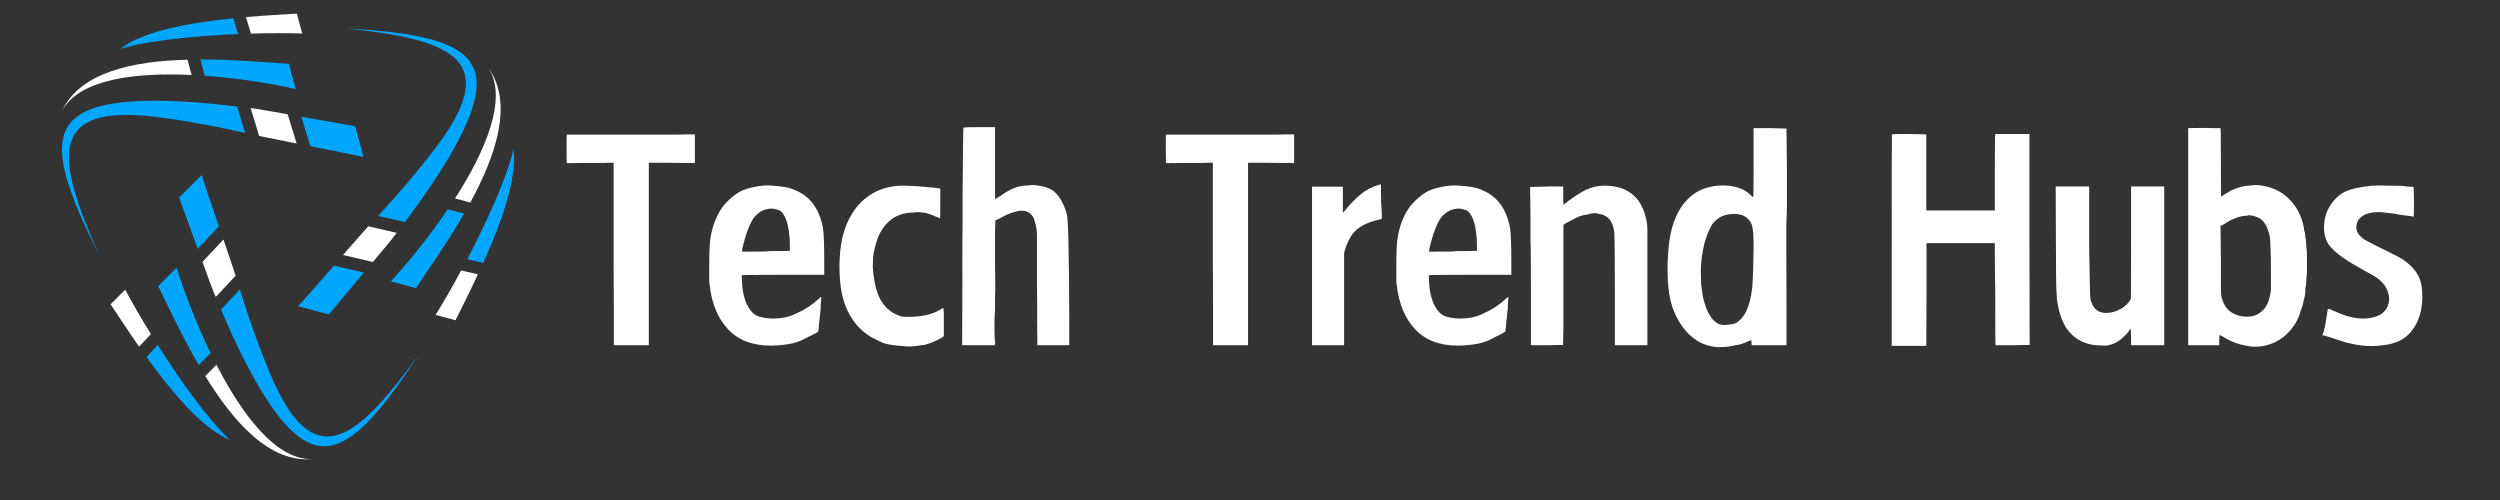
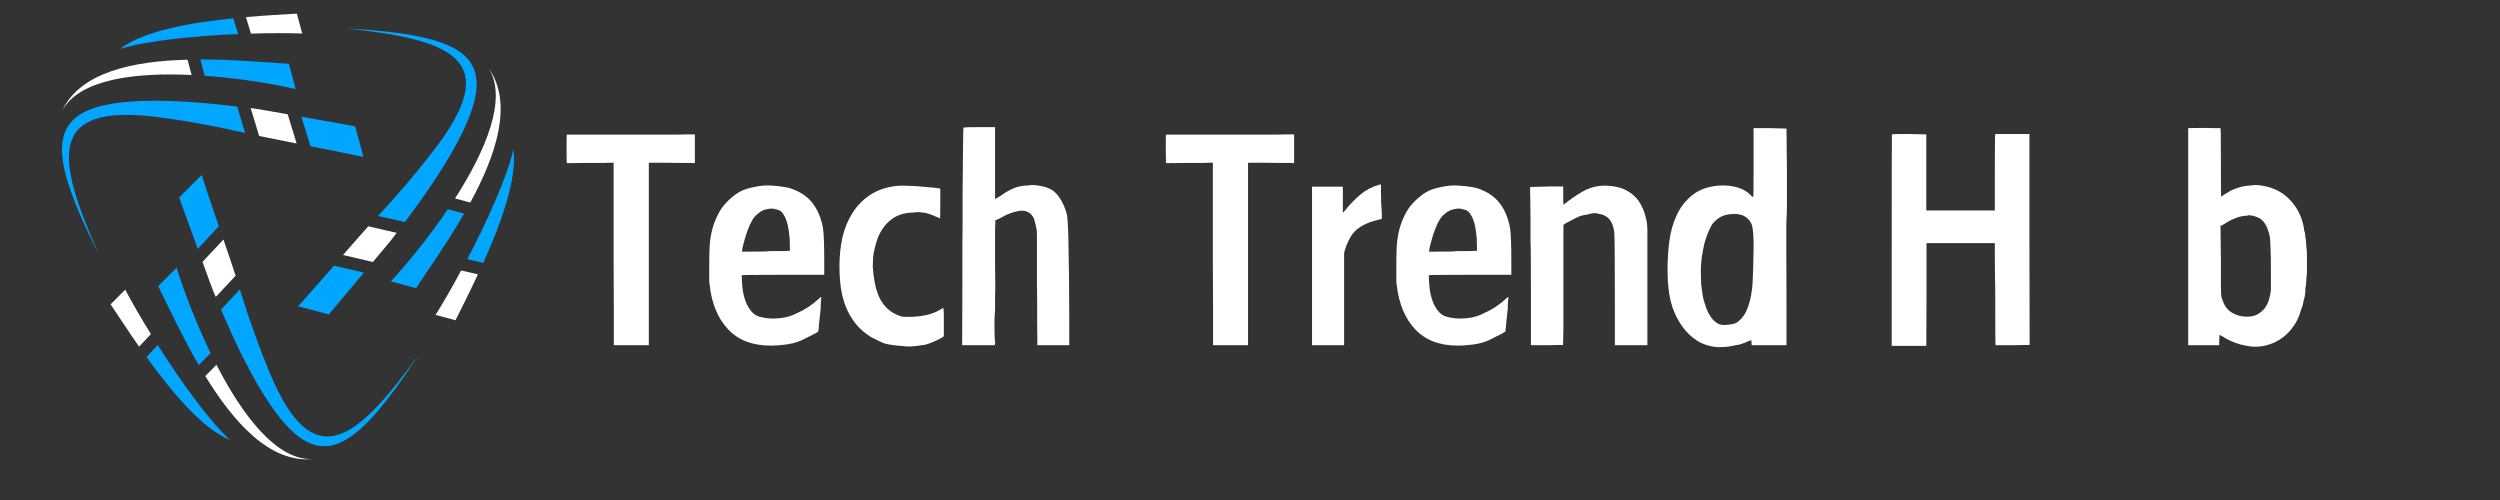
<svg xmlns="http://www.w3.org/2000/svg" width="250" zoomAndPan="magnify" viewBox="0 0 187.5 37.5" height="50" preserveAspectRatio="xMidYMid meet" version="1.0">
  <rect x="0" y="0" width="187.5" height="37.5" fill="#333333" stroke="none" />
  <defs>
    <g />
    <clipPath id="3c1bfeb80f">
      <path d="M 4 1.02 L 38.75 1.02 L 38.75 34 L 4 34 Z M 4 1.02 " clip-rule="nonzero" />
    </clipPath>
    <clipPath id="ad63fbda6a">
      <path d="M 4 1.02 L 38 1.02 L 38 35 L 4 35 Z M 4 1.02 " clip-rule="nonzero" />
    </clipPath>
  </defs>
  <g clip-path="url(#3c1bfeb80f)">
    <path fill="#00a6ff" d="M 30.371 16.652 C 31.91 14.598 33.129 12.781 34.012 11.203 C 37.922 4.215 35.234 2.664 25.875 2.121 C 33.738 2.949 37.805 4.359 32.648 11.121 C 31.461 12.684 30.035 14.379 28.359 16.195 Z M 33.586 15.695 C 32.078 17.926 30.418 19.91 29.312 21.105 L 31.203 21.613 C 32.148 20.184 33.559 18.188 34.809 16.02 Z M 24.664 23.582 C 24.832 23.367 26.109 21.859 27.297 20.445 L 25.047 19.926 C 23.836 21.309 22.613 22.707 22.355 22.969 Z M 26.637 9.469 C 26.367 9.426 24.422 9.078 22.605 8.754 L 23.281 10.969 C 25.09 11.324 26.902 11.684 27.262 11.773 Z M 8.996 3.672 C 11.094 3.031 14.645 2.688 17.859 2.555 L 17.5 1.371 C 14.277 1.699 10.766 2.309 8.996 3.672 Z M 15.352 5.68 C 18.035 5.875 20.586 6.312 22.176 6.676 L 21.668 4.785 C 19.953 4.68 17.527 4.457 15.027 4.457 Z M 17.785 7.988 C 15.234 7.684 13.051 7.527 11.246 7.559 C 3.234 7.676 3.234 10.773 7.445 19.148 C 4.227 11.922 3.414 7.695 11.852 8.785 C 13.797 9.035 15.977 9.418 18.383 9.969 Z M 13.434 14.812 C 13.531 15.062 14.207 16.926 14.832 18.66 L 16.414 16.973 C 15.816 15.234 15.227 13.477 15.125 13.121 Z M 17.234 32.988 C 15.629 31.488 13.555 28.59 11.828 25.875 L 10.988 26.777 C 12.879 29.402 15.164 32.141 17.234 32.988 Z M 15.797 26.484 C 14.625 24.059 13.727 21.637 13.246 20.078 L 11.863 21.461 C 12.629 22.996 13.648 25.215 14.906 27.375 Z M 16.574 23.219 C 17.582 25.582 18.543 27.543 19.473 29.098 C 23.582 35.977 26.262 34.43 31.41 26.598 C 26.762 32.996 23.504 35.812 20.23 27.957 C 19.473 26.145 18.715 24.066 17.988 21.711 Z M 38.508 11.199 C 38.012 13.34 36.539 16.582 35.047 19.438 L 36.246 19.719 C 37.574 16.758 38.797 13.414 38.508 11.199 Z M 38.508 11.199 " fill-opacity="1" fill-rule="evenodd" />
  </g>
  <g clip-path="url(#ad63fbda6a)">
    <path fill="#ffffff" d="M 23.434 34.43 C 20.711 34.531 18.152 31.086 16.234 27.359 L 15.395 28.203 C 17.508 31.648 20.219 34.727 23.434 34.43 M 15.188 19.641 C 15.566 20.703 15.887 21.566 15.949 21.719 C 16.027 21.906 16.102 22.094 16.18 22.273 L 17.672 20.676 C 17.578 20.371 17.195 19.246 16.758 17.961 Z M 36.645 5.109 C 38.098 7.41 36.395 11.352 34.129 14.883 L 35.273 15.188 C 37.207 11.637 38.512 7.75 36.645 5.109 Z M 34.586 20.285 C 33.906 21.551 33.238 22.707 32.684 23.594 C 32.664 23.602 32.641 23.602 32.629 23.609 L 34.164 24.02 C 34.629 23.082 35.234 21.887 35.844 20.578 Z M 27.965 19.648 C 28.695 18.777 29.277 18.086 29.383 17.945 C 29.508 17.785 29.633 17.625 29.75 17.465 L 27.625 16.973 C 27.402 17.207 26.625 18.098 25.727 19.125 Z M 18.82 2.52 C 20.258 2.477 21.586 2.477 22.637 2.512 C 22.648 2.527 22.664 2.539 22.676 2.555 L 22.266 1.02 C 21.223 1.086 19.883 1.156 18.445 1.281 Z M 21.578 8.57 C 20.469 8.371 19.562 8.219 19.398 8.188 C 19.195 8.16 18.992 8.133 18.801 8.105 L 19.434 10.199 C 19.746 10.266 20.906 10.496 22.246 10.762 Z M 4.652 8.328 C 5.918 5.918 10.184 5.422 14.371 5.625 L 14.066 4.477 C 10.023 4.582 6 5.391 4.652 8.328 Z M 11.316 25.055 C 10.559 23.832 9.898 22.676 9.406 21.754 C 9.41 21.734 9.418 21.711 9.418 21.699 L 8.293 22.824 C 8.875 23.691 9.605 24.816 10.434 26 Z M 11.316 25.055 " fill-opacity="1" fill-rule="evenodd" />
  </g>
  <g fill="#ffffff" fill-opacity="1">
    <g transform="translate(42.053, 23.314)">
      <g>
        <path d="M 9.391 -13.234 L 10.062 -13.234 L 10.062 -11.078 L 9.656 -11.094 C 9.457 -11.094 9.211 -11.094 8.922 -11.094 C 8.629 -11.094 8.289 -11.098 7.906 -11.109 L 6.609 -11.109 L 6.609 2.578 L 3.984 2.578 L 3.984 -0.125 C 3.973 -1.145 3.969 -2.211 3.969 -3.328 L 3.969 -11.109 L 3.656 -11.109 C 3.52 -11.098 3.305 -11.094 3.016 -11.094 C 2.723 -11.094 2.344 -11.094 1.875 -11.094 L 0.453 -11.078 L 0.438 -12.141 C 0.438 -12.848 0.441 -13.207 0.453 -13.219 L 8.109 -13.219 C 8.891 -13.219 9.316 -13.223 9.391 -13.234 Z M 9.391 -13.234 " />
      </g>
    </g>
  </g>
  <g fill="#ffffff" fill-opacity="1">
    <g transform="translate(52.568, 23.314)">
      <g>
        <path d="M 4.625 -9.391 C 4.727 -9.398 4.859 -9.406 5.016 -9.406 C 5.172 -9.406 5.344 -9.395 5.531 -9.375 C 5.727 -9.363 5.922 -9.344 6.109 -9.312 C 6.305 -9.289 6.492 -9.254 6.672 -9.203 C 7.41 -8.961 7.973 -8.594 8.359 -8.094 C 8.754 -7.594 9.02 -6.961 9.156 -6.203 C 9.219 -5.805 9.25 -4.969 9.25 -3.688 L 9.25 -2.703 L 6.156 -2.703 C 4.094 -2.703 3.062 -2.691 3.062 -2.672 C 3.062 -2.422 3.078 -2.129 3.109 -1.797 C 3.141 -1.461 3.207 -1.141 3.312 -0.828 C 3.414 -0.516 3.562 -0.238 3.75 0 C 3.945 0.25 4.195 0.406 4.5 0.469 C 4.633 0.5 4.773 0.523 4.922 0.547 C 5.078 0.566 5.242 0.578 5.422 0.578 C 5.703 0.578 5.984 0.551 6.266 0.5 C 6.555 0.445 6.836 0.352 7.109 0.219 C 7.109 0.219 7.141 0.203 7.203 0.172 C 7.797 -0.086 8.344 -0.445 8.844 -0.906 C 8.938 -0.988 8.984 -1.031 8.984 -1.031 L 9.031 -1.031 L 9.016 -0.844 C 9.004 -0.789 9 -0.738 9 -0.688 C 9 -0.645 9 -0.617 9 -0.609 C 9 -0.598 8.992 -0.555 8.984 -0.484 C 8.984 -0.41 8.984 -0.305 8.984 -0.172 C 8.941 0.273 8.898 0.66 8.859 0.984 C 8.848 1.066 8.844 1.133 8.844 1.188 C 8.844 1.25 8.836 1.305 8.828 1.359 L 8.797 1.562 L 8.5 1.734 C 8.301 1.836 8.125 1.926 7.969 2 C 7.812 2.082 7.676 2.148 7.562 2.203 C 7.508 2.223 7.457 2.242 7.406 2.266 C 7.363 2.285 7.336 2.297 7.328 2.297 C 7.023 2.41 6.688 2.488 6.312 2.531 C 5.945 2.582 5.598 2.609 5.266 2.609 C 3.867 2.609 2.789 2.195 2.031 1.375 C 1.27 0.562 0.812 -0.539 0.656 -1.938 C 0.633 -2.008 0.625 -2.164 0.625 -2.406 C 0.625 -2.656 0.625 -3.004 0.625 -3.453 C 0.625 -3.941 0.633 -4.414 0.656 -4.875 C 0.688 -5.332 0.758 -5.773 0.875 -6.203 C 1 -6.629 1.172 -7.039 1.391 -7.438 C 1.617 -7.832 1.938 -8.195 2.344 -8.531 C 2.695 -8.832 3.051 -9.035 3.406 -9.141 C 3.77 -9.254 4.176 -9.336 4.625 -9.391 Z M 5.703 -7.594 C 5.566 -7.645 5.426 -7.672 5.281 -7.672 C 5.227 -7.672 5.176 -7.664 5.125 -7.656 C 4.77 -7.613 4.484 -7.488 4.266 -7.281 C 4.109 -7.164 3.973 -7.008 3.859 -6.812 C 3.742 -6.613 3.645 -6.406 3.562 -6.188 C 3.477 -5.969 3.398 -5.742 3.328 -5.516 C 3.266 -5.297 3.207 -5.086 3.156 -4.891 C 3.102 -4.648 3.078 -4.504 3.078 -4.453 C 3.078 -4.441 3.078 -4.438 3.078 -4.438 C 3.078 -4.438 3.148 -4.438 3.297 -4.438 C 3.555 -4.438 4.082 -4.441 4.875 -4.453 C 5.02 -4.473 5.18 -4.484 5.359 -4.484 C 5.547 -4.484 5.754 -4.484 5.984 -4.484 L 6.672 -4.5 L 6.672 -4.719 C 6.672 -5.227 6.656 -5.562 6.625 -5.719 C 6.613 -5.758 6.609 -5.801 6.609 -5.844 C 6.609 -5.883 6.602 -5.93 6.594 -5.984 C 6.508 -6.629 6.332 -7.102 6.062 -7.406 C 5.969 -7.508 5.848 -7.57 5.703 -7.594 Z M 5.703 -7.594 " />
      </g>
    </g>
  </g>
  <g fill="#ffffff" fill-opacity="1">
    <g transform="translate(62.334, 23.314)">
      <g>
        <path d="M 4.953 -9.375 C 5.086 -9.383 5.238 -9.391 5.406 -9.391 C 5.5 -9.391 5.645 -9.383 5.844 -9.375 C 6.039 -9.375 6.32 -9.359 6.688 -9.328 C 7.5 -9.266 7.988 -9.211 8.156 -9.172 L 8.188 -9.172 L 8.188 -8.078 C 8.188 -7.305 8.18 -6.922 8.172 -6.922 C 8.141 -6.953 8.062 -6.988 7.938 -7.031 C 7.758 -7.113 7.582 -7.188 7.406 -7.25 C 7.238 -7.312 7.07 -7.352 6.906 -7.375 C 6.844 -7.375 6.773 -7.379 6.703 -7.391 C 6.629 -7.398 6.566 -7.406 6.516 -7.406 C 6.43 -7.406 6.332 -7.395 6.219 -7.375 C 5.531 -7.375 4.957 -7.195 4.5 -6.844 C 4.051 -6.5 3.707 -6.016 3.469 -5.391 C 3.352 -5.055 3.266 -4.723 3.203 -4.391 C 3.148 -4.055 3.125 -3.703 3.125 -3.328 C 3.145 -2.941 3.191 -2.551 3.266 -2.156 C 3.336 -1.758 3.445 -1.391 3.594 -1.047 C 3.75 -0.711 3.961 -0.414 4.234 -0.156 C 4.504 0.094 4.848 0.285 5.266 0.422 C 5.391 0.441 5.566 0.453 5.797 0.453 C 6.223 0.453 6.648 0.41 7.078 0.328 C 7.516 0.242 7.91 0.086 8.266 -0.141 C 8.348 -0.191 8.398 -0.219 8.422 -0.219 C 8.422 -0.219 8.422 -0.207 8.422 -0.188 C 8.422 -0.164 8.426 -0.117 8.438 -0.047 C 8.445 0.023 8.453 0.133 8.453 0.281 L 8.453 1.891 L 8.391 1.953 C 8.305 2.016 8.195 2.078 8.062 2.141 C 7.926 2.211 7.773 2.281 7.609 2.344 C 7.453 2.414 7.297 2.473 7.141 2.516 C 6.984 2.555 6.859 2.578 6.766 2.578 C 6.617 2.609 6.469 2.629 6.312 2.641 C 6.156 2.66 5.992 2.672 5.828 2.672 C 5.703 2.672 5.551 2.66 5.375 2.641 C 5.207 2.629 5.031 2.613 4.844 2.594 C 4.656 2.57 4.473 2.547 4.297 2.516 C 4.129 2.484 3.992 2.445 3.891 2.406 C 3.848 2.383 3.828 2.375 3.828 2.375 C 3.816 2.375 3.77 2.352 3.688 2.312 C 3.613 2.27 3.531 2.227 3.438 2.188 C 3.344 2.145 3.258 2.102 3.188 2.062 C 3.113 2.031 3.066 2.008 3.047 2 C 2.566 1.707 2.164 1.363 1.844 0.969 C 1.531 0.57 1.281 0.141 1.094 -0.328 C 0.914 -0.797 0.789 -1.285 0.719 -1.797 C 0.656 -2.316 0.625 -2.828 0.625 -3.328 C 0.625 -4.078 0.695 -4.797 0.844 -5.484 C 1 -6.172 1.25 -6.785 1.594 -7.328 C 1.938 -7.879 2.383 -8.336 2.938 -8.703 C 3.488 -9.066 4.16 -9.289 4.953 -9.375 Z M 4.953 -9.375 " />
      </g>
    </g>
  </g>
  <g fill="#ffffff" fill-opacity="1">
    <g transform="translate(71.271, 23.314)">
      <g>
        <path d="M 0.984 -13.734 C 1.016 -13.766 1.414 -13.781 2.188 -13.781 L 3.359 -13.781 L 3.359 -8.578 C 3.359 -8.453 3.363 -8.391 3.375 -8.391 C 3.395 -8.391 3.539 -8.477 3.812 -8.656 C 4.02 -8.801 4.207 -8.922 4.375 -9.016 C 4.551 -9.109 4.711 -9.18 4.859 -9.234 C 5.016 -9.297 5.176 -9.336 5.344 -9.359 C 5.52 -9.391 5.695 -9.406 5.875 -9.406 C 5.969 -9.426 6.055 -9.438 6.141 -9.438 C 6.359 -9.438 6.582 -9.41 6.812 -9.359 C 7.375 -9.266 7.801 -9.02 8.094 -8.625 C 8.395 -8.227 8.613 -7.758 8.75 -7.219 C 8.77 -7.094 8.789 -6.875 8.812 -6.562 C 8.832 -6.25 8.848 -5.844 8.859 -5.344 C 8.898 -3.5 8.922 -1.645 8.922 0.219 L 8.922 2.578 L 6.531 2.578 L 6.516 0.812 C 6.516 0.238 6.516 -0.281 6.516 -0.75 C 6.516 -1.219 6.508 -1.645 6.5 -2.031 L 6.5 -3.125 C 6.5 -3.438 6.5 -3.711 6.5 -3.953 L 6.5 -5.625 C 6.5 -5.883 6.488 -6.051 6.469 -6.125 C 6.426 -6.375 6.363 -6.633 6.281 -6.906 C 6.133 -7.238 5.891 -7.438 5.547 -7.5 C 5.492 -7.508 5.441 -7.516 5.391 -7.516 C 5.234 -7.516 5.047 -7.484 4.828 -7.422 C 4.504 -7.336 4.191 -7.207 3.891 -7.031 C 3.766 -6.957 3.66 -6.906 3.578 -6.875 C 3.504 -6.844 3.461 -6.82 3.453 -6.812 L 3.375 -6.781 L 3.375 -6.531 C 3.363 -6.438 3.359 -6.133 3.359 -5.625 C 3.359 -5.125 3.359 -4.406 3.359 -3.469 C 3.367 -2.82 3.375 -2.273 3.375 -1.828 C 3.375 -1.609 3.367 -1.316 3.359 -0.953 C 3.359 -0.598 3.359 -0.312 3.359 -0.094 C 3.328 0.27 3.312 0.629 3.312 0.984 C 3.312 1.336 3.316 1.68 3.328 2.016 C 3.348 2.141 3.359 2.238 3.359 2.312 L 3.359 2.469 L 3.328 2.578 L 0.891 2.578 L 0.906 -1.812 C 0.906 -4.77 0.91 -6.273 0.922 -6.328 L 0.922 -8.625 C 0.922 -9.176 0.926 -9.742 0.938 -10.328 C 0.945 -10.91 0.953 -11.453 0.953 -11.953 C 0.961 -12.453 0.969 -12.867 0.969 -13.203 C 0.977 -13.535 0.984 -13.711 0.984 -13.734 Z M 0.984 -13.734 " />
      </g>
    </g>
  </g>
  <g fill="#ffffff" fill-opacity="1">
    <g transform="translate(81.077, 23.314)">
      <g />
    </g>
  </g>
  <g fill="#ffffff" fill-opacity="1">
    <g transform="translate(86.995, 23.314)">
      <g>
        <path d="M 9.391 -13.234 L 10.062 -13.234 L 10.062 -11.078 L 9.656 -11.094 C 9.457 -11.094 9.211 -11.094 8.922 -11.094 C 8.629 -11.094 8.289 -11.098 7.906 -11.109 L 6.609 -11.109 L 6.609 2.578 L 3.984 2.578 L 3.984 -0.125 C 3.973 -1.145 3.969 -2.211 3.969 -3.328 L 3.969 -11.109 L 3.656 -11.109 C 3.52 -11.098 3.305 -11.094 3.016 -11.094 C 2.723 -11.094 2.344 -11.094 1.875 -11.094 L 0.453 -11.078 L 0.438 -12.141 C 0.438 -12.848 0.441 -13.207 0.453 -13.219 L 8.109 -13.219 C 8.891 -13.219 9.316 -13.223 9.391 -13.234 Z M 9.391 -13.234 " />
      </g>
    </g>
  </g>
  <g fill="#ffffff" fill-opacity="1">
    <g transform="translate(97.511, 23.314)">
      <g>
        <path d="M 5.953 -9.469 C 5.984 -9.469 6.008 -9.477 6.031 -9.5 C 6.051 -9.477 6.062 -9.426 6.062 -9.344 C 6.062 -9.258 6.062 -9.094 6.062 -8.844 C 6.062 -8.344 6.082 -7.844 6.125 -7.344 L 6.125 -6.906 L 5.953 -6.844 C 5.941 -6.844 5.93 -6.844 5.922 -6.844 C 5.922 -6.844 5.906 -6.844 5.875 -6.844 L 5.781 -6.812 C 5.758 -6.812 5.742 -6.805 5.734 -6.797 C 5.723 -6.785 5.711 -6.781 5.703 -6.781 C 5.66 -6.77 5.594 -6.754 5.5 -6.734 C 5.07 -6.598 4.742 -6.453 4.516 -6.297 C 4.203 -6.098 3.957 -5.848 3.781 -5.547 C 3.613 -5.254 3.477 -4.945 3.375 -4.625 L 3.297 -4.328 L 3.297 2.578 L 0.891 2.578 L 0.891 -9.312 L 3.203 -9.312 L 3.203 -7.453 C 3.203 -7.398 3.207 -7.375 3.219 -7.375 C 3.219 -7.363 3.219 -7.359 3.219 -7.359 C 3.227 -7.367 3.285 -7.438 3.391 -7.562 C 3.734 -7.988 4.109 -8.375 4.516 -8.719 C 4.922 -9.062 5.398 -9.312 5.953 -9.469 Z M 5.953 -9.469 " />
      </g>
    </g>
  </g>
  <g fill="#ffffff" fill-opacity="1">
    <g transform="translate(104.1, 23.314)">
      <g>
        <path d="M 4.625 -9.391 C 4.727 -9.398 4.859 -9.406 5.016 -9.406 C 5.172 -9.406 5.344 -9.395 5.531 -9.375 C 5.727 -9.363 5.922 -9.344 6.109 -9.312 C 6.305 -9.289 6.492 -9.254 6.672 -9.203 C 7.41 -8.961 7.973 -8.594 8.359 -8.094 C 8.754 -7.594 9.02 -6.961 9.156 -6.203 C 9.219 -5.805 9.25 -4.969 9.25 -3.688 L 9.25 -2.703 L 6.156 -2.703 C 4.094 -2.703 3.062 -2.691 3.062 -2.672 C 3.062 -2.422 3.078 -2.129 3.109 -1.797 C 3.141 -1.461 3.207 -1.141 3.312 -0.828 C 3.414 -0.516 3.562 -0.238 3.75 0 C 3.945 0.25 4.195 0.406 4.5 0.469 C 4.633 0.5 4.773 0.523 4.922 0.547 C 5.078 0.566 5.242 0.578 5.422 0.578 C 5.703 0.578 5.984 0.551 6.266 0.5 C 6.555 0.445 6.836 0.352 7.109 0.219 C 7.109 0.219 7.141 0.203 7.203 0.172 C 7.797 -0.086 8.344 -0.445 8.844 -0.906 C 8.938 -0.988 8.984 -1.031 8.984 -1.031 L 9.031 -1.031 L 9.016 -0.844 C 9.004 -0.789 9 -0.738 9 -0.688 C 9 -0.645 9 -0.617 9 -0.609 C 9 -0.598 8.992 -0.555 8.984 -0.484 C 8.984 -0.41 8.984 -0.305 8.984 -0.172 C 8.941 0.273 8.898 0.66 8.859 0.984 C 8.848 1.066 8.844 1.133 8.844 1.188 C 8.844 1.25 8.836 1.305 8.828 1.359 L 8.797 1.562 L 8.5 1.734 C 8.301 1.836 8.125 1.926 7.969 2 C 7.812 2.082 7.676 2.148 7.562 2.203 C 7.508 2.223 7.457 2.242 7.406 2.266 C 7.363 2.285 7.336 2.297 7.328 2.297 C 7.023 2.41 6.688 2.488 6.312 2.531 C 5.945 2.582 5.598 2.609 5.266 2.609 C 3.867 2.609 2.789 2.195 2.031 1.375 C 1.27 0.562 0.812 -0.539 0.656 -1.938 C 0.633 -2.008 0.625 -2.164 0.625 -2.406 C 0.625 -2.656 0.625 -3.004 0.625 -3.453 C 0.625 -3.941 0.633 -4.414 0.656 -4.875 C 0.688 -5.332 0.758 -5.773 0.875 -6.203 C 1 -6.629 1.172 -7.039 1.391 -7.438 C 1.617 -7.832 1.938 -8.195 2.344 -8.531 C 2.695 -8.832 3.051 -9.035 3.406 -9.141 C 3.77 -9.254 4.176 -9.336 4.625 -9.391 Z M 5.703 -7.594 C 5.566 -7.645 5.426 -7.672 5.281 -7.672 C 5.227 -7.672 5.176 -7.664 5.125 -7.656 C 4.77 -7.613 4.484 -7.488 4.266 -7.281 C 4.109 -7.164 3.973 -7.008 3.859 -6.812 C 3.742 -6.613 3.645 -6.406 3.562 -6.188 C 3.477 -5.969 3.398 -5.742 3.328 -5.516 C 3.266 -5.297 3.207 -5.086 3.156 -4.891 C 3.102 -4.648 3.078 -4.504 3.078 -4.453 C 3.078 -4.441 3.078 -4.438 3.078 -4.438 C 3.078 -4.438 3.148 -4.438 3.297 -4.438 C 3.555 -4.438 4.082 -4.441 4.875 -4.453 C 5.02 -4.473 5.18 -4.484 5.359 -4.484 C 5.547 -4.484 5.754 -4.484 5.984 -4.484 L 6.672 -4.5 L 6.672 -4.719 C 6.672 -5.227 6.656 -5.562 6.625 -5.719 C 6.613 -5.758 6.609 -5.801 6.609 -5.844 C 6.609 -5.883 6.602 -5.93 6.594 -5.984 C 6.508 -6.629 6.332 -7.102 6.062 -7.406 C 5.969 -7.508 5.848 -7.57 5.703 -7.594 Z M 5.703 -7.594 " />
      </g>
    </g>
  </g>
  <g fill="#ffffff" fill-opacity="1">
    <g transform="translate(113.866, 23.314)">
      <g>
        <path d="M 0.953 2.578 L 0.953 -1.266 C 0.953 -3.859 0.941 -5.16 0.922 -5.172 L 0.922 -6.953 C 0.91 -7.516 0.906 -7.969 0.906 -8.312 C 0.906 -8.656 0.898 -8.883 0.891 -9 L 0.891 -9.281 L 0.922 -9.281 C 0.941 -9.289 1.031 -9.297 1.188 -9.297 C 1.352 -9.305 1.535 -9.312 1.734 -9.312 C 1.941 -9.32 2.141 -9.328 2.328 -9.328 L 3.375 -9.328 L 3.375 -8.688 C 3.375 -8.227 3.379 -7.988 3.391 -7.969 C 3.422 -7.969 3.469 -8.004 3.531 -8.078 L 3.578 -8.094 C 3.598 -8.102 3.613 -8.113 3.625 -8.125 C 3.645 -8.145 3.664 -8.164 3.688 -8.188 C 4.227 -8.594 4.703 -8.895 5.109 -9.094 C 5.547 -9.289 5.992 -9.391 6.453 -9.391 C 6.641 -9.391 6.82 -9.379 7 -9.359 C 7.477 -9.305 7.879 -9.18 8.203 -8.984 C 8.535 -8.797 8.805 -8.555 9.016 -8.266 C 9.223 -7.973 9.383 -7.633 9.5 -7.25 C 9.625 -6.875 9.688 -6.477 9.688 -6.062 L 9.688 2.578 L 7.25 2.578 L 7.25 -0.516 C 7.25 -3.734 7.234 -5.531 7.203 -5.906 C 7.16 -6.301 7.039 -6.617 6.844 -6.859 C 6.645 -7.098 6.348 -7.242 5.953 -7.297 C 5.898 -7.316 5.844 -7.328 5.781 -7.328 C 5.594 -7.328 5.391 -7.289 5.172 -7.219 C 4.891 -7.195 4.617 -7.117 4.359 -6.984 C 4.098 -6.848 3.848 -6.719 3.609 -6.594 L 3.391 -6.453 L 3.391 0.625 C 3.391 1.375 3.383 1.848 3.375 2.047 L 3.359 2.562 L 2.922 2.562 C 2.723 2.57 2.523 2.578 2.328 2.578 C 2.129 2.578 1.922 2.578 1.703 2.578 Z M 0.953 2.578 " />
      </g>
    </g>
  </g>
  <g fill="#ffffff" fill-opacity="1">
    <g transform="translate(124.441, 23.314)">
      <g>
        <path d="M 7.078 -11.156 L 7.078 -13.703 L 8.328 -13.703 L 9.547 -13.672 L 9.578 -10.453 C 9.578 -9.379 9.578 -8.555 9.578 -7.984 C 9.578 -7.41 9.566 -7.082 9.547 -7 C 9.535 -6.875 9.531 -6.258 9.531 -5.156 C 9.531 -4.062 9.535 -2.484 9.547 -0.422 L 9.547 2.578 L 6.953 2.578 C 6.93 2.578 6.922 2.516 6.922 2.391 C 6.922 2.266 6.914 2.203 6.906 2.203 C 6.895 2.203 6.836 2.219 6.734 2.25 C 6.547 2.344 6.367 2.414 6.203 2.469 C 6.035 2.531 5.875 2.566 5.719 2.578 C 5.344 2.672 4.961 2.719 4.578 2.719 C 4.492 2.719 4.414 2.719 4.344 2.719 C 3.758 2.664 3.25 2.5 2.812 2.219 C 2.383 1.938 2.02 1.582 1.719 1.156 C 1.414 0.727 1.176 0.258 1 -0.25 C 0.832 -0.77 0.727 -1.285 0.688 -1.797 C 0.664 -1.992 0.648 -2.203 0.641 -2.422 C 0.629 -2.648 0.625 -2.867 0.625 -3.078 C 0.625 -3.766 0.664 -4.461 0.75 -5.172 C 0.844 -5.891 1.023 -6.547 1.297 -7.141 C 1.566 -7.742 1.953 -8.25 2.453 -8.656 C 2.953 -9.07 3.609 -9.316 4.422 -9.391 C 4.555 -9.398 4.68 -9.406 4.797 -9.406 C 5.055 -9.406 5.316 -9.379 5.578 -9.328 C 6.148 -9.211 6.586 -8.984 6.891 -8.641 C 6.961 -8.578 7.008 -8.547 7.031 -8.547 C 7.031 -8.547 7.039 -8.555 7.062 -8.578 C 7.07 -8.598 7.078 -9.457 7.078 -11.156 Z M 6.078 -7.219 C 5.961 -7.25 5.832 -7.266 5.688 -7.266 C 5.562 -7.266 5.438 -7.258 5.312 -7.25 C 5.031 -7.219 4.797 -7.148 4.609 -7.047 C 4.422 -6.941 4.234 -6.789 4.047 -6.594 C 3.898 -6.395 3.75 -6.094 3.594 -5.688 C 3.438 -5.281 3.32 -4.832 3.25 -4.344 C 3.238 -4.301 3.234 -4.27 3.234 -4.25 C 3.223 -4.207 3.207 -4.125 3.188 -4 C 3.176 -3.883 3.16 -3.719 3.141 -3.5 C 3.129 -3.438 3.125 -3.344 3.125 -3.219 C 3.125 -3.102 3.125 -2.953 3.125 -2.766 C 3.125 -2.523 3.129 -2.289 3.141 -2.062 C 3.16 -1.844 3.191 -1.613 3.234 -1.375 C 3.234 -1.312 3.242 -1.227 3.266 -1.125 C 3.285 -1.031 3.305 -0.93 3.328 -0.828 C 3.359 -0.723 3.391 -0.625 3.422 -0.531 C 3.453 -0.438 3.477 -0.359 3.5 -0.297 C 3.508 -0.285 3.523 -0.238 3.547 -0.156 C 3.742 0.332 3.988 0.676 4.281 0.875 C 4.426 1 4.629 1.062 4.891 1.062 C 4.961 1.062 5.031 1.055 5.094 1.047 C 5.445 1.016 5.68 0.961 5.797 0.891 C 6.023 0.742 6.211 0.555 6.359 0.328 C 6.504 0.098 6.617 -0.148 6.703 -0.422 C 6.797 -0.691 6.863 -0.973 6.906 -1.266 C 6.957 -1.555 6.988 -1.816 7 -2.047 C 7.02 -2.348 7.035 -2.707 7.047 -3.125 C 7.055 -3.539 7.066 -4.023 7.078 -4.578 C 7.078 -4.68 7.078 -4.781 7.078 -4.875 C 7.078 -5.645 7.035 -6.164 6.953 -6.438 C 6.785 -6.852 6.492 -7.113 6.078 -7.219 Z M 6.078 -7.219 " />
      </g>
    </g>
  </g>
  <g fill="#ffffff" fill-opacity="1">
    <g transform="translate(134.898, 23.314)">
      <g />
    </g>
  </g>
  <g fill="#ffffff" fill-opacity="1">
    <g transform="translate(140.816, 23.314)">
      <g>
        <path d="M 1.062 -4 C 1.062 -10.156 1.066 -13.234 1.078 -13.234 C 1.078 -13.254 1.492 -13.266 2.328 -13.266 L 3.656 -13.234 L 3.656 -7.531 L 8.797 -7.531 L 8.797 -10.406 C 8.797 -12.289 8.805 -13.242 8.828 -13.266 L 11.391 -13.266 L 11.391 -5.375 L 11.406 2.547 L 11.359 2.562 C 11.348 2.562 11.238 2.562 11.031 2.562 C 10.82 2.562 10.531 2.566 10.156 2.578 L 8.859 2.578 L 8.844 2.484 C 8.832 2.441 8.828 1.164 8.828 -1.344 C 8.805 -2.594 8.797 -3.523 8.797 -4.141 C 8.797 -4.766 8.797 -5.078 8.797 -5.078 L 3.672 -5.078 L 3.672 -1.219 L 3.656 2.625 L 1.062 2.625 Z M 1.062 -4 " />
      </g>
    </g>
  </g>
  <g fill="#ffffff" fill-opacity="1">
    <g transform="translate(153.285, 23.314)">
      <g>
-         <path d="M 0.906 -5.609 L 0.891 -9.328 L 3.406 -9.328 L 3.406 -4.625 C 3.426 -3.477 3.441 -2.598 3.453 -1.984 C 3.461 -1.367 3.477 -1.016 3.5 -0.922 L 3.5 -0.875 L 3.516 -0.812 C 3.629 -0.363 3.859 -0.066 4.203 0.078 C 4.348 0.129 4.492 0.156 4.641 0.156 C 4.68 0.156 4.711 0.156 4.734 0.156 C 5.078 0.145 5.422 0.047 5.766 -0.141 C 6.109 -0.336 6.363 -0.586 6.531 -0.891 C 6.539 -0.898 6.547 -2.312 6.547 -5.125 L 6.547 -9.328 L 9.031 -9.328 L 9.031 2.578 L 6.547 2.578 L 6.547 1.922 L 6.516 1.297 L 6.516 1.328 C 6.504 1.336 6.488 1.352 6.469 1.375 C 6.457 1.375 6.453 1.383 6.453 1.406 C 6.453 1.414 6.398 1.488 6.297 1.625 C 6.191 1.758 6.094 1.863 6 1.938 C 5.688 2.258 5.305 2.473 4.859 2.578 C 4.773 2.598 4.664 2.609 4.531 2.609 C 4.469 2.609 4.359 2.602 4.203 2.594 C 4.047 2.582 3.895 2.57 3.75 2.562 C 3.289 2.488 2.895 2.348 2.562 2.141 C 2.238 1.93 1.969 1.676 1.75 1.375 C 1.539 1.07 1.375 0.727 1.25 0.344 C 1.133 -0.039 1.047 -0.438 0.984 -0.844 C 0.984 -0.863 0.984 -0.898 0.984 -0.953 C 0.984 -1.004 0.977 -1.078 0.969 -1.172 C 0.926 -1.492 0.906 -2.973 0.906 -5.609 Z M 0.906 -5.609 " />
-       </g>
+         </g>
    </g>
  </g>
  <g fill="#ffffff" fill-opacity="1">
    <g transform="translate(163.209, 23.314)">
      <g>
        <path d="M 0.906 -5.562 C 0.906 -8.27 0.906 -10.301 0.906 -11.656 C 0.906 -13.02 0.906 -13.703 0.906 -13.703 C 0.914 -13.711 1.32 -13.719 2.125 -13.719 C 2.539 -13.707 2.844 -13.703 3.031 -13.703 C 3.219 -13.703 3.316 -13.703 3.328 -13.703 C 3.348 -13.68 3.359 -12.816 3.359 -11.109 C 3.359 -9.41 3.363 -8.562 3.375 -8.562 C 3.383 -8.562 3.484 -8.629 3.672 -8.766 C 3.711 -8.785 3.781 -8.82 3.875 -8.875 C 3.895 -8.895 3.926 -8.914 3.969 -8.938 C 4.008 -8.969 4.031 -8.984 4.031 -8.984 C 4.25 -9.098 4.539 -9.207 4.906 -9.312 C 5.188 -9.363 5.41 -9.395 5.578 -9.406 C 5.754 -9.426 5.879 -9.438 5.953 -9.438 C 6.141 -9.438 6.332 -9.414 6.531 -9.375 C 7.363 -9.227 8.039 -8.867 8.562 -8.297 C 9.094 -7.734 9.43 -7.051 9.578 -6.25 L 9.578 -6.234 C 9.586 -6.211 9.594 -6.164 9.594 -6.094 C 9.602 -6.02 9.625 -5.945 9.656 -5.875 C 9.664 -5.852 9.672 -5.816 9.672 -5.766 C 9.672 -5.711 9.676 -5.645 9.688 -5.562 C 9.695 -5.539 9.707 -5.484 9.719 -5.391 C 9.727 -5.305 9.734 -5.258 9.734 -5.25 C 9.742 -5.145 9.754 -5.016 9.766 -4.859 C 9.773 -4.711 9.789 -4.539 9.812 -4.344 L 9.812 -2.766 C 9.789 -2.723 9.781 -2.664 9.781 -2.594 C 9.781 -2.52 9.773 -2.438 9.766 -2.344 C 9.754 -1.988 9.734 -1.801 9.703 -1.781 L 9.703 -1.734 C 9.703 -1.711 9.695 -1.68 9.688 -1.641 C 9.688 -1.547 9.688 -1.492 9.688 -1.484 L 9.688 -1.359 C 9.676 -1.348 9.672 -1.312 9.672 -1.25 C 9.66 -1.227 9.656 -1.203 9.656 -1.172 C 9.656 -1.148 9.656 -1.133 9.656 -1.125 C 9.582 -0.844 9.531 -0.617 9.5 -0.453 C 9.469 -0.367 9.453 -0.316 9.453 -0.297 C 9.453 -0.285 9.445 -0.266 9.438 -0.234 C 9.406 -0.211 9.383 -0.164 9.375 -0.094 C 9.227 0.469 8.977 0.961 8.625 1.391 C 8.27 1.828 7.828 2.164 7.297 2.406 C 6.836 2.594 6.406 2.688 6 2.688 C 5.914 2.688 5.844 2.688 5.781 2.688 C 4.914 2.613 4.133 2.348 3.438 1.891 C 3.332 1.828 3.273 1.797 3.266 1.797 C 3.254 1.797 3.242 1.926 3.234 2.188 L 3.234 2.578 L 0.906 2.578 Z M 5.688 -7.141 C 5.633 -7.148 5.582 -7.156 5.531 -7.156 C 5.5 -7.176 5.484 -7.188 5.484 -7.188 C 5.484 -7.188 5.438 -7.172 5.344 -7.141 C 5.02 -7.129 4.723 -7.066 4.453 -6.953 C 4.379 -6.91 4.336 -6.891 4.328 -6.891 C 4.297 -6.891 4.238 -6.867 4.156 -6.828 C 4.07 -6.785 3.984 -6.738 3.891 -6.688 C 3.805 -6.633 3.723 -6.582 3.641 -6.531 C 3.555 -6.488 3.5 -6.457 3.469 -6.438 L 3.328 -6.359 L 3.359 -3.812 C 3.359 -2.957 3.359 -2.305 3.359 -1.859 C 3.367 -1.41 3.379 -1.16 3.391 -1.109 C 3.398 -1.035 3.41 -0.977 3.422 -0.938 C 3.441 -0.906 3.457 -0.875 3.469 -0.844 C 3.488 -0.77 3.504 -0.723 3.516 -0.703 C 3.66 -0.316 3.895 -0.031 4.219 0.156 C 4.551 0.344 4.914 0.438 5.312 0.438 C 5.625 0.438 5.883 0.379 6.094 0.266 C 6.301 0.148 6.477 0.004 6.625 -0.172 C 6.77 -0.359 6.879 -0.57 6.953 -0.812 C 7.023 -1.051 7.078 -1.297 7.109 -1.547 L 7.109 -3.203 C 7.109 -3.836 7.098 -4.348 7.078 -4.734 C 7.066 -5.129 7.051 -5.398 7.031 -5.547 C 6.938 -5.992 6.805 -6.336 6.641 -6.578 C 6.473 -6.828 6.238 -6.992 5.938 -7.078 C 5.844 -7.117 5.758 -7.141 5.688 -7.141 Z M 5.688 -7.141 " />
      </g>
    </g>
  </g>
  <g fill="#ffffff" fill-opacity="1">
    <g transform="translate(173.626, 23.314)">
      <g>
-         <path d="M 4.188 -9.375 C 4.207 -9.383 4.285 -9.391 4.422 -9.391 C 4.566 -9.398 4.676 -9.406 4.75 -9.406 C 4.938 -9.406 5.156 -9.398 5.406 -9.391 C 6.113 -9.391 6.531 -9.379 6.656 -9.359 C 6.738 -9.359 6.801 -9.348 6.844 -9.328 C 7.02 -9.316 7.195 -9.305 7.375 -9.297 C 7.406 -9.297 7.422 -8.926 7.422 -8.188 C 7.422 -7.438 7.414 -7.062 7.406 -7.062 C 7.406 -7.062 7.395 -7.062 7.375 -7.062 C 7.344 -7.062 7.266 -7.078 7.141 -7.109 C 6.941 -7.129 6.773 -7.148 6.641 -7.172 C 6.504 -7.191 6.391 -7.207 6.297 -7.219 L 6.016 -7.281 C 5.961 -7.289 5.867 -7.301 5.734 -7.312 C 5.598 -7.332 5.43 -7.352 5.234 -7.375 C 5.086 -7.395 4.941 -7.406 4.797 -7.406 C 4.055 -7.406 3.551 -7.219 3.281 -6.844 C 3.188 -6.738 3.133 -6.609 3.125 -6.453 C 3.102 -6.391 3.094 -6.32 3.094 -6.25 C 3.094 -6.164 3.109 -6.082 3.141 -6 C 3.191 -5.801 3.379 -5.582 3.703 -5.344 C 3.898 -5.227 4.535 -4.906 5.609 -4.375 C 5.836 -4.27 6.07 -4.148 6.312 -4.016 C 6.551 -3.891 6.77 -3.738 6.969 -3.562 C 7.176 -3.395 7.359 -3.207 7.516 -3 C 7.672 -2.789 7.797 -2.555 7.891 -2.297 C 7.992 -1.961 8.047 -1.555 8.047 -1.078 C 8.047 -1.023 8.047 -0.973 8.047 -0.922 C 8.023 0.035 7.766 0.836 7.266 1.484 C 6.773 2.129 6.047 2.492 5.078 2.578 C 4.797 2.617 4.52 2.641 4.25 2.641 C 3.688 2.641 3.117 2.566 2.547 2.422 C 2.441 2.41 2.305 2.375 2.141 2.312 C 1.973 2.258 1.781 2.195 1.562 2.125 C 1.406 2.07 1.266 2.023 1.141 1.984 C 1.016 1.953 0.906 1.922 0.812 1.891 C 0.633 1.848 0.539 1.82 0.531 1.812 C 0.531 1.801 0.547 1.781 0.578 1.75 C 0.68 1.551 0.785 1.066 0.891 0.297 C 0.93 0.004 0.957 -0.145 0.969 -0.156 L 1 -0.141 C 1.07 -0.141 1.113 -0.133 1.125 -0.125 C 1.156 -0.102 1.406 0.004 1.875 0.203 C 2.488 0.453 3.082 0.578 3.656 0.578 C 3.852 0.578 4.047 0.555 4.234 0.516 C 4.43 0.484 4.613 0.426 4.781 0.344 C 4.945 0.27 5.094 0.16 5.219 0.016 C 5.352 -0.129 5.445 -0.305 5.5 -0.516 C 5.539 -0.641 5.562 -0.766 5.562 -0.891 C 5.562 -0.992 5.551 -1.094 5.531 -1.188 C 5.445 -1.562 5.289 -1.867 5.062 -2.109 C 4.832 -2.348 4.562 -2.551 4.25 -2.719 C 4.156 -2.77 4.031 -2.836 3.875 -2.922 C 3.727 -3.016 3.547 -3.117 3.328 -3.234 C 1.992 -3.973 1.188 -4.617 0.906 -5.172 C 0.75 -5.492 0.672 -5.852 0.672 -6.25 C 0.672 -6.445 0.691 -6.656 0.734 -6.875 C 0.773 -7.082 0.836 -7.289 0.922 -7.5 C 1.016 -7.707 1.129 -7.906 1.266 -8.094 C 1.41 -8.281 1.566 -8.445 1.734 -8.594 C 1.91 -8.75 2.098 -8.867 2.297 -8.953 C 2.711 -9.148 3.344 -9.289 4.188 -9.375 Z M 4.188 -9.375 " />
-       </g>
+         </g>
    </g>
  </g>
</svg>